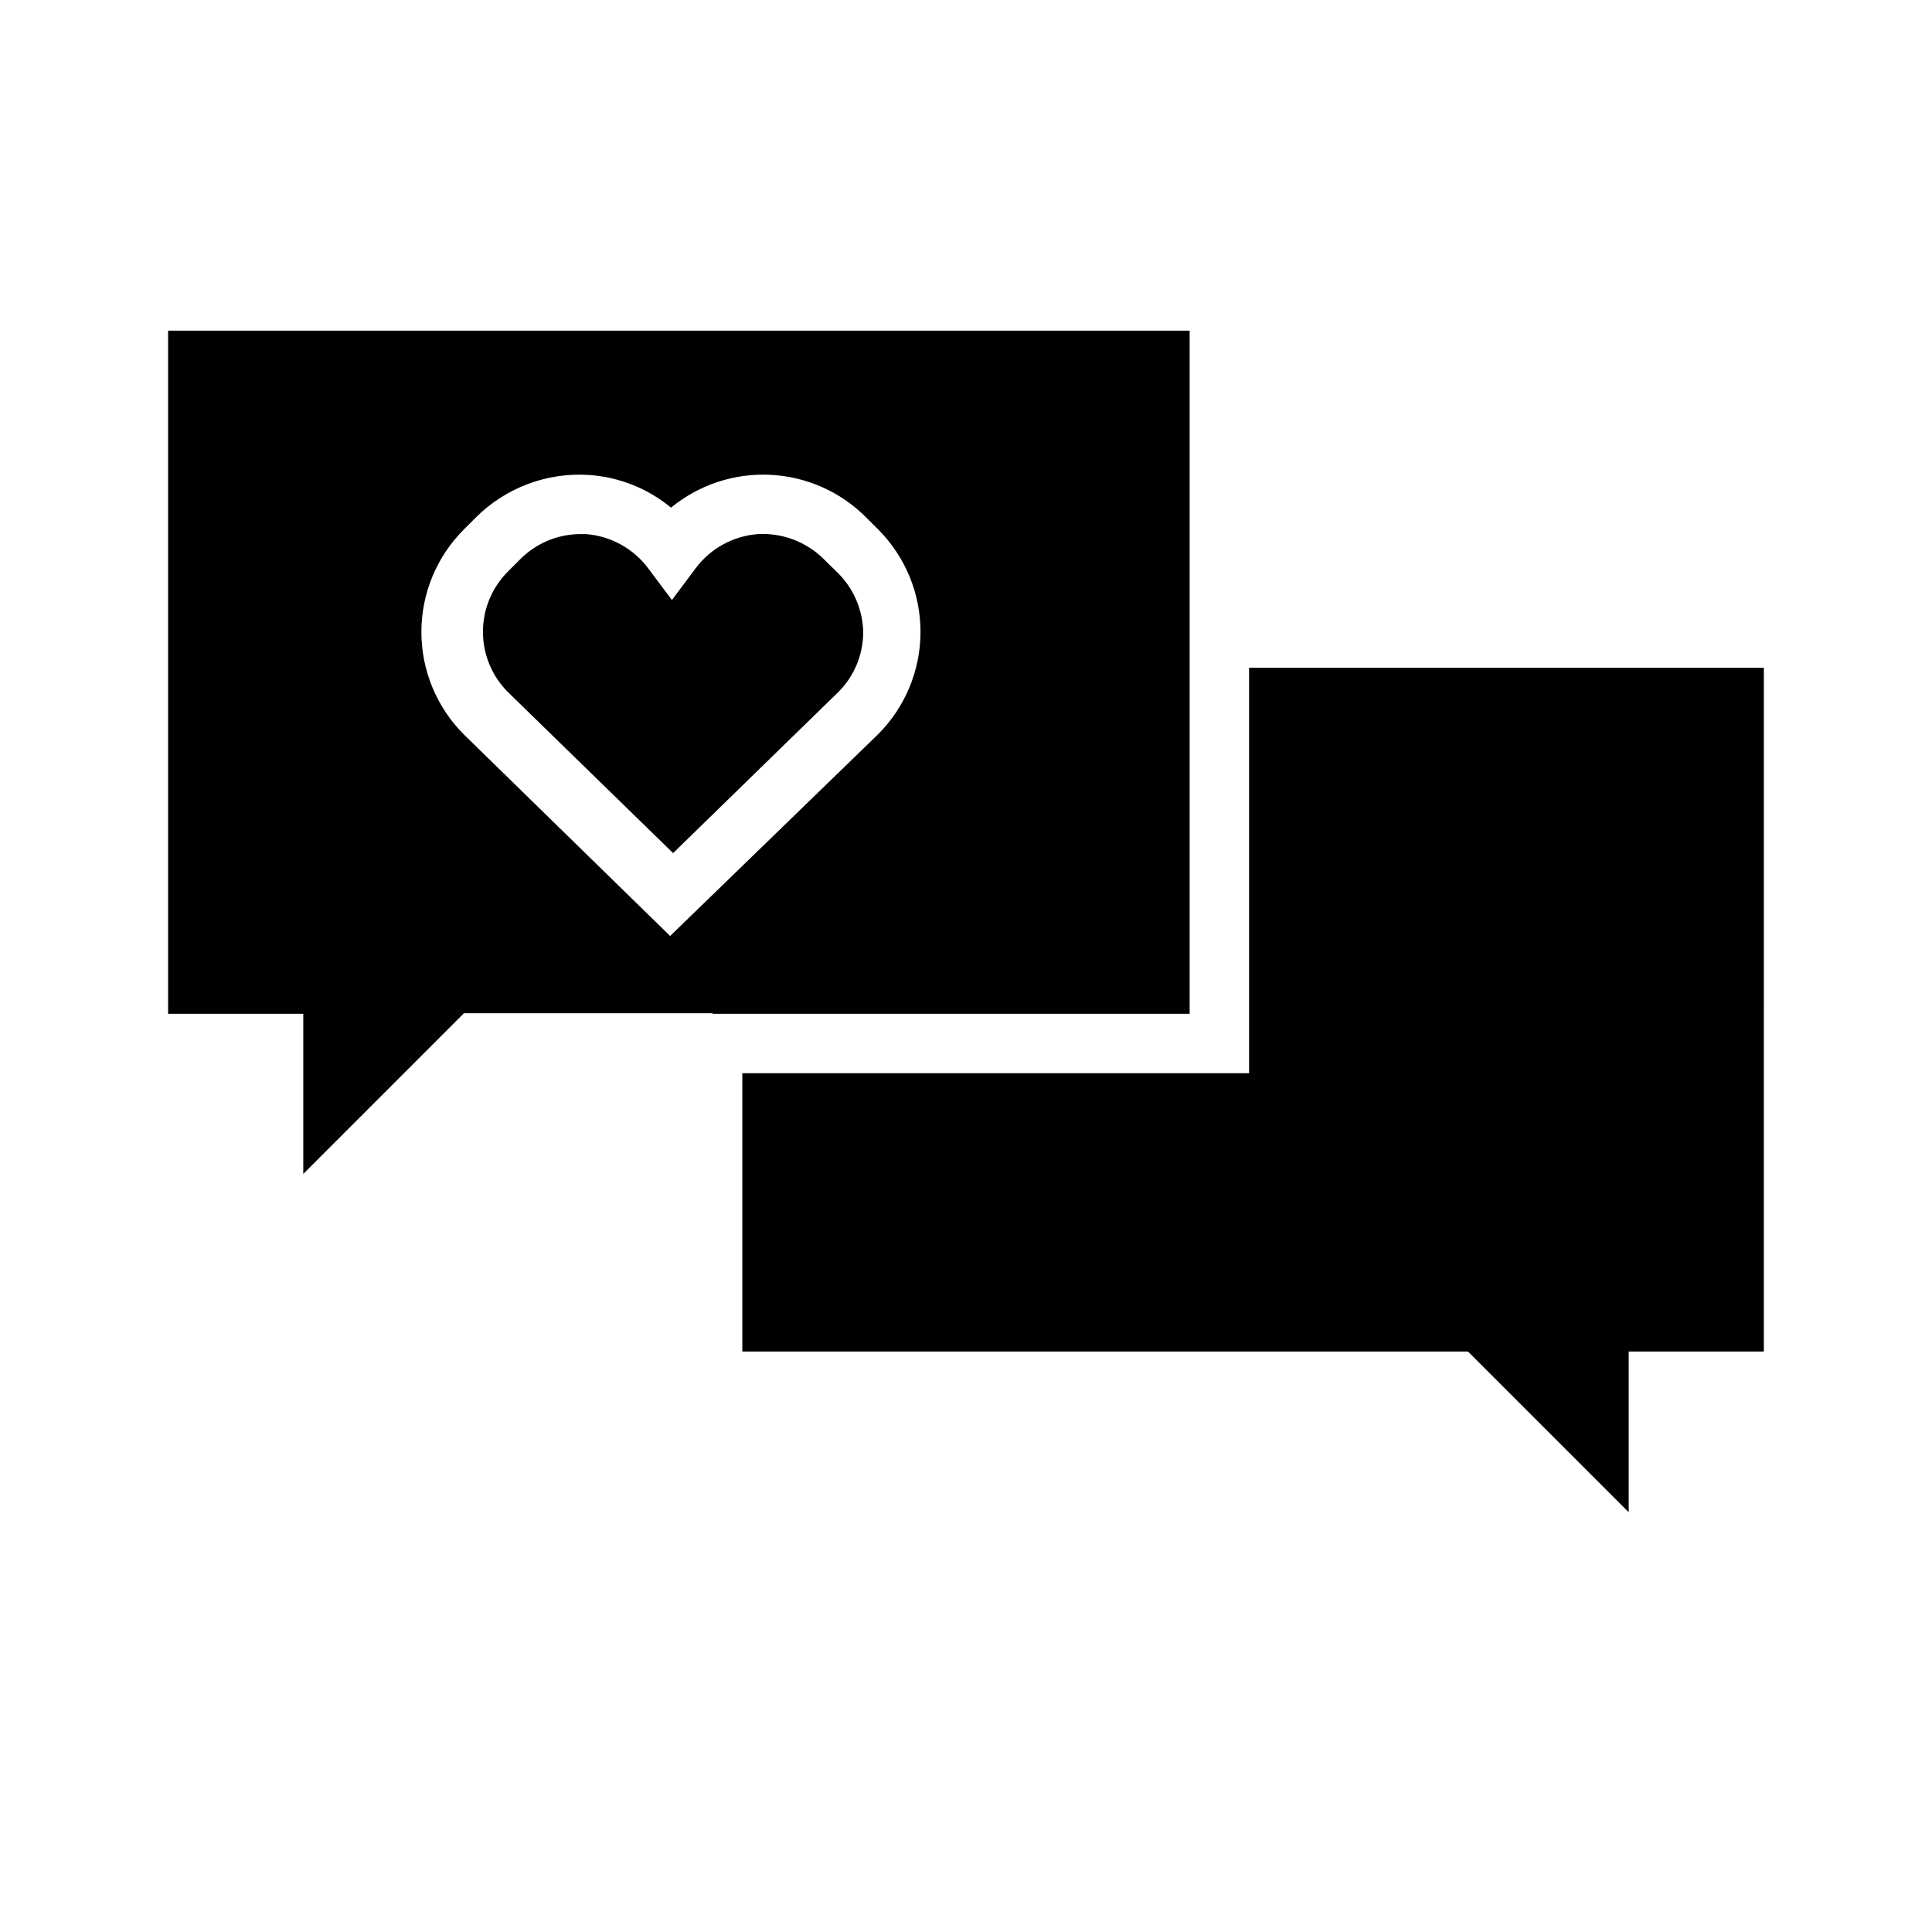
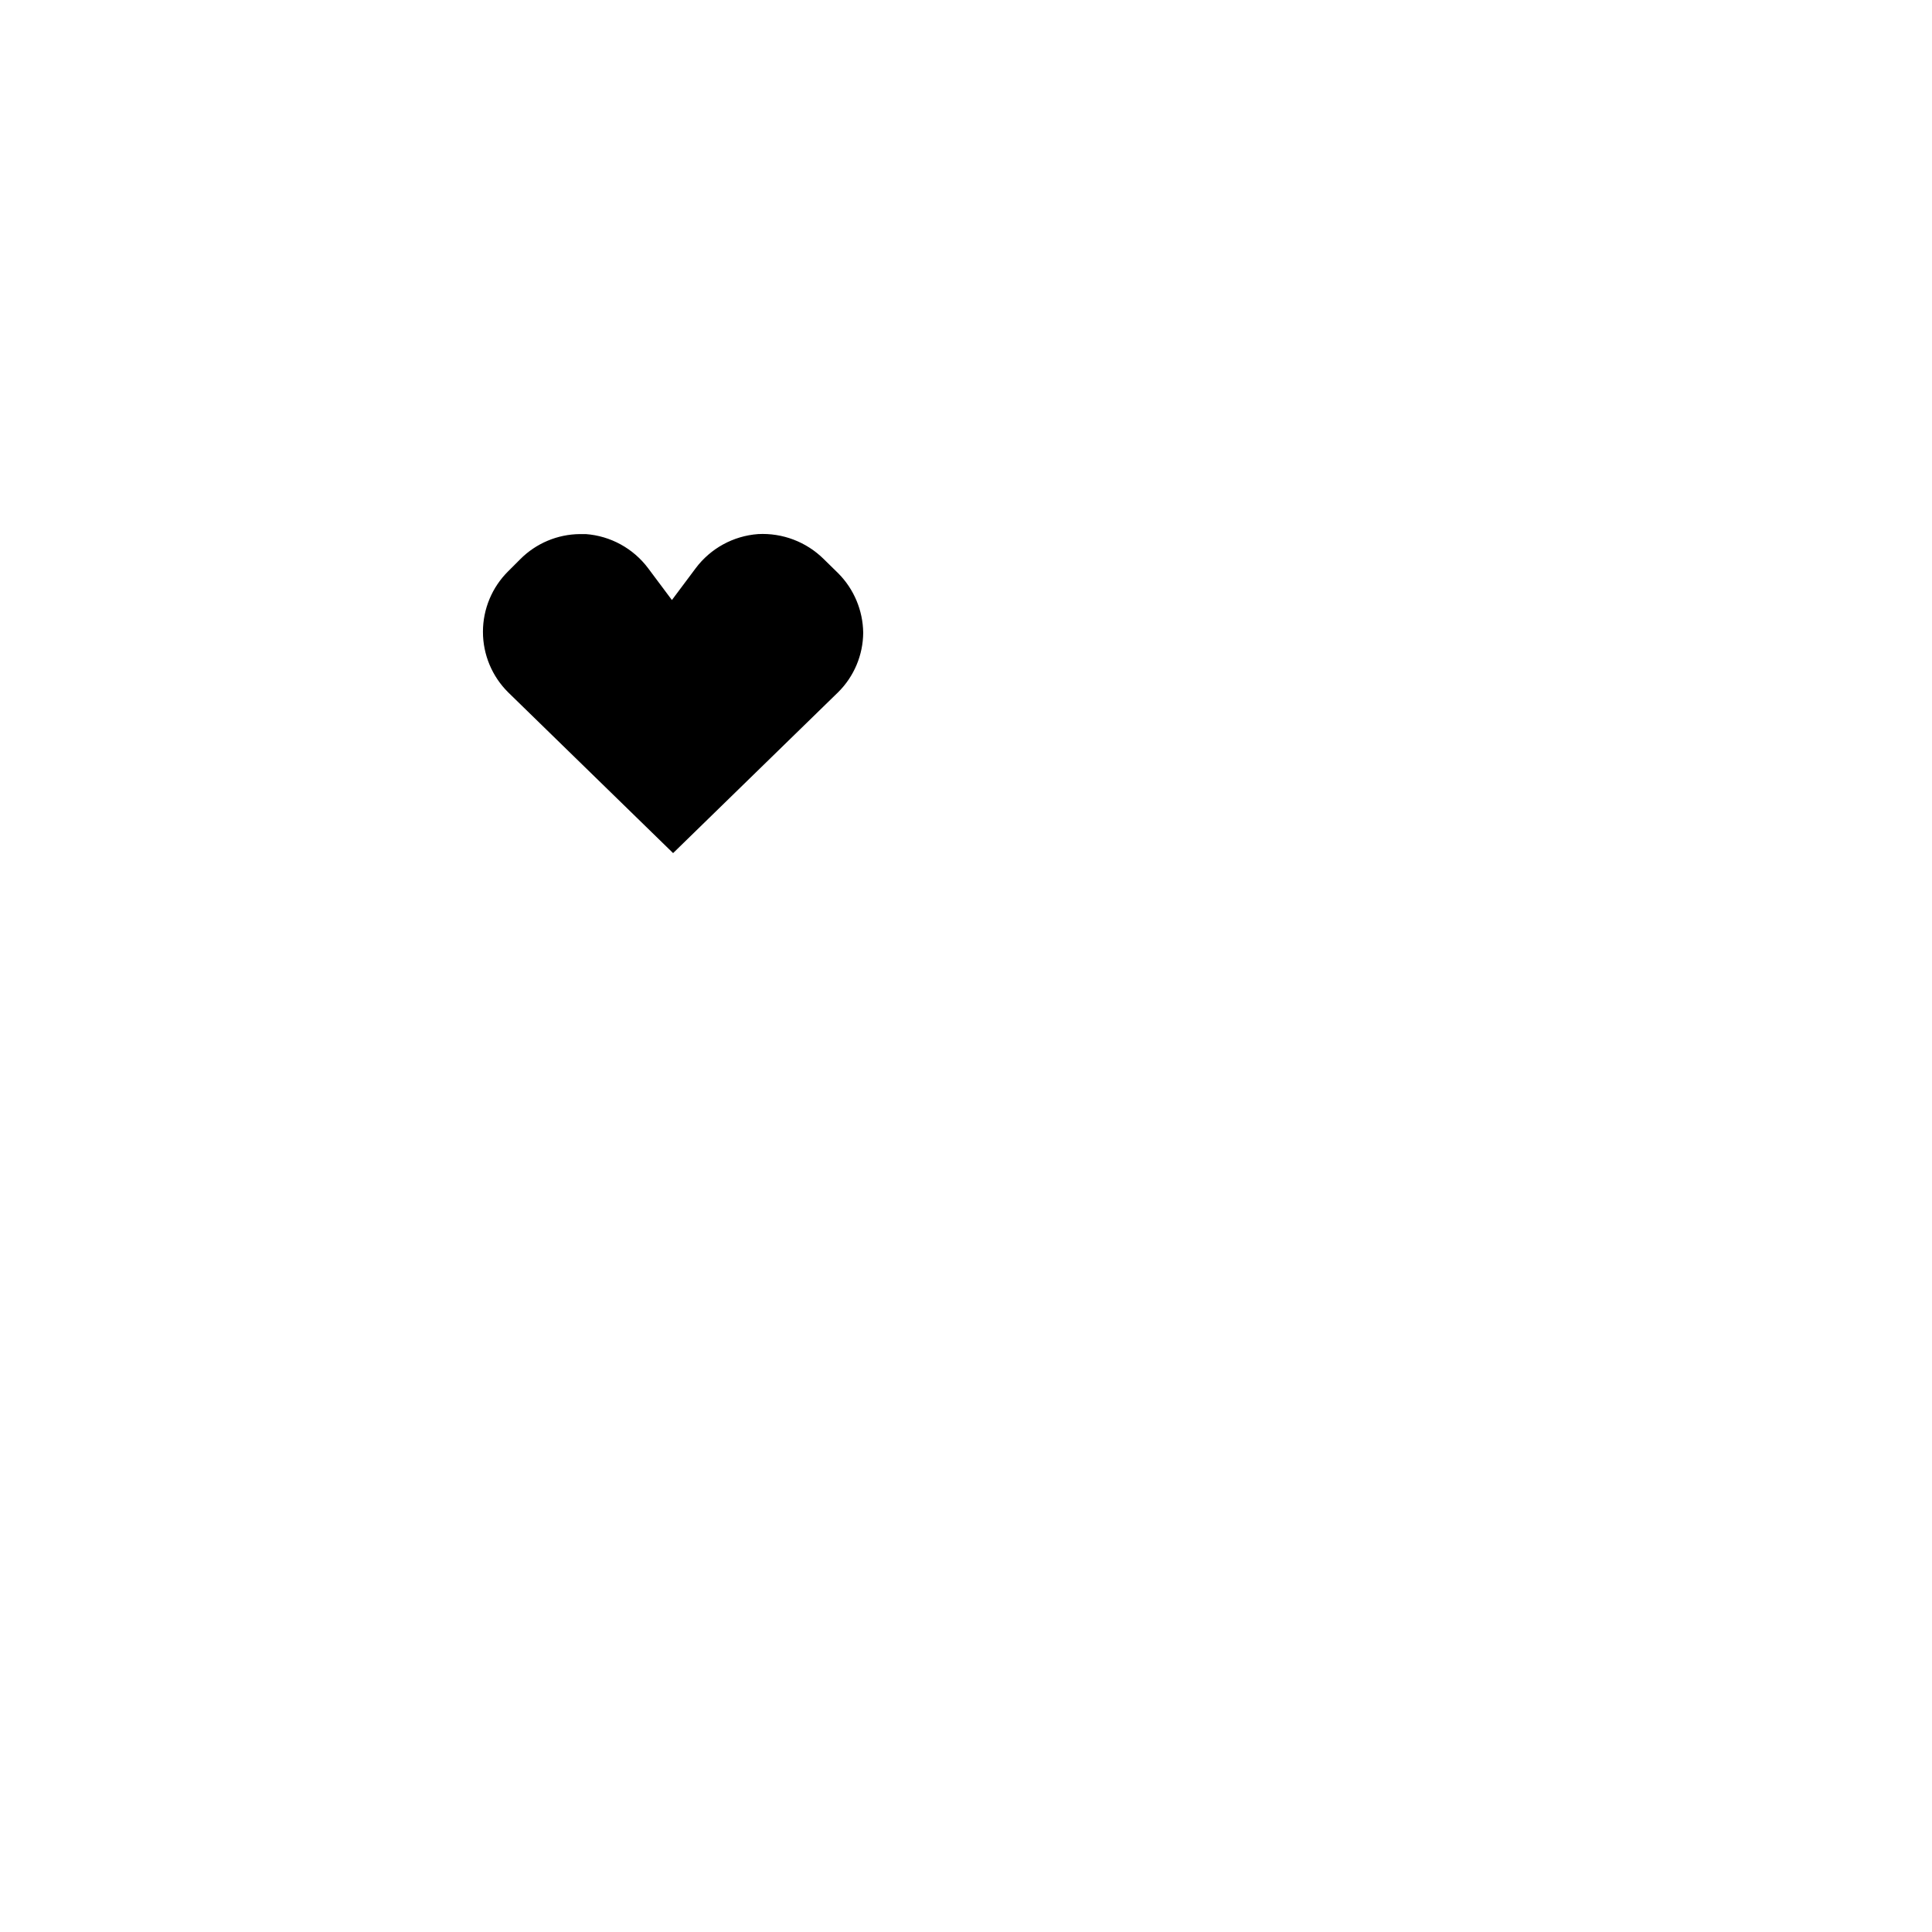
<svg xmlns="http://www.w3.org/2000/svg" fill="#000000" width="800px" height="800px" version="1.1" viewBox="144 144 512 512">
  <g>
    <path d="m362.29 292.15c-4.609-4.559-10.926-6.961-17.398-6.613-6.559 0.484-12.59 3.789-16.531 9.055l-6.297 8.422-6.297-8.422c-3.945-5.266-9.973-8.57-16.531-9.055h-1.574c-5.914 0.059-11.566 2.434-15.746 6.613l-3.227 3.227c-4.289 4.242-6.703 10.027-6.703 16.059 0 6.035 2.414 11.816 6.703 16.059l43.691 42.586 43.77-42.668-0.004 0.004c4.195-4.172 6.57-9.828 6.613-15.742-0.078-5.91-2.449-11.555-6.613-15.746z" />
-     <path d="m611.44 320.96h-136.42v107.45h-134.3v73.758h192.31l42.59 42.59v-42.59h35.816z" />
-     <path d="m332.85 412.67h126.42v-181.05h-270.72v181.05h35.82v42.43l42.586-42.586h65.891zm-65.891-73.996c-7.227-7.207-11.285-16.992-11.285-27.199 0-10.203 4.059-19.988 11.285-27.195l3.227-3.227v-0.004c7.914-7.836 18.805-11.906 29.914-11.176 7.973 0.543 15.57 3.57 21.727 8.656 7.387-6.062 16.762-9.164 26.309-8.699 9.543 0.465 18.574 4.465 25.332 11.219l3.231 3.231c7.199 7.203 11.246 16.973 11.246 27.156 0 10.188-4.047 19.957-11.246 27.16l-55.105 53.449z" />
  </g>
</svg>